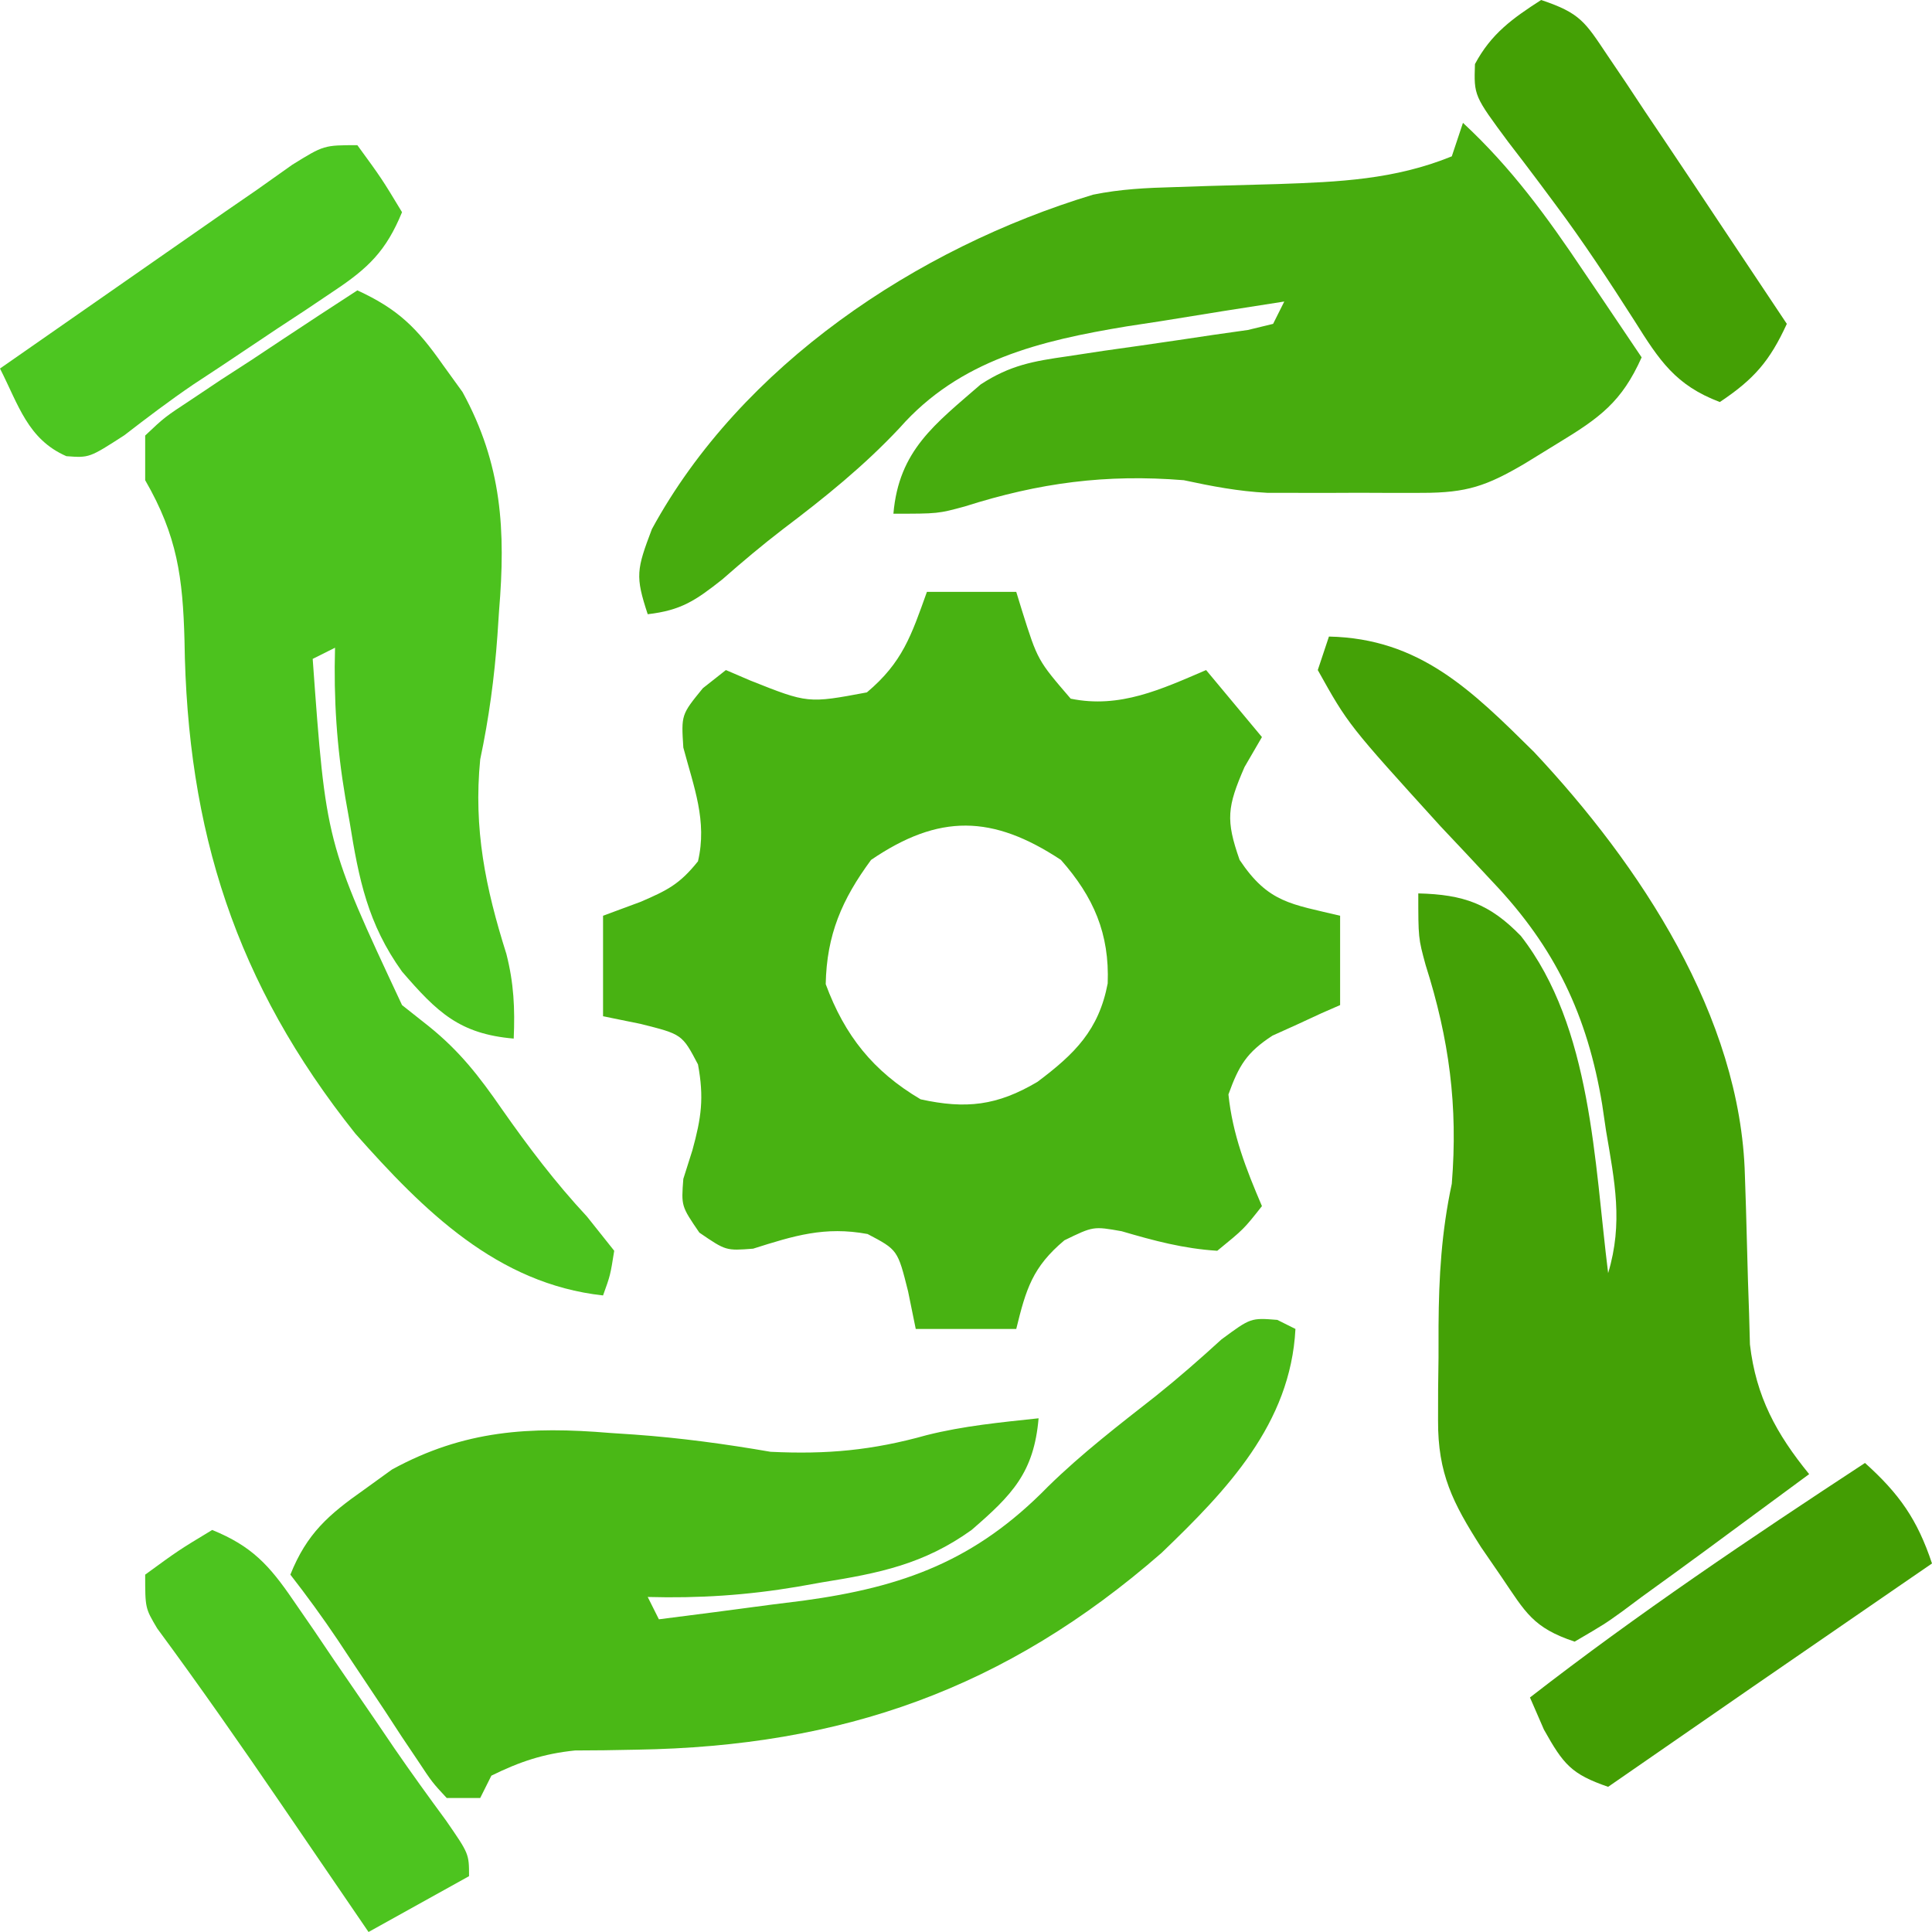
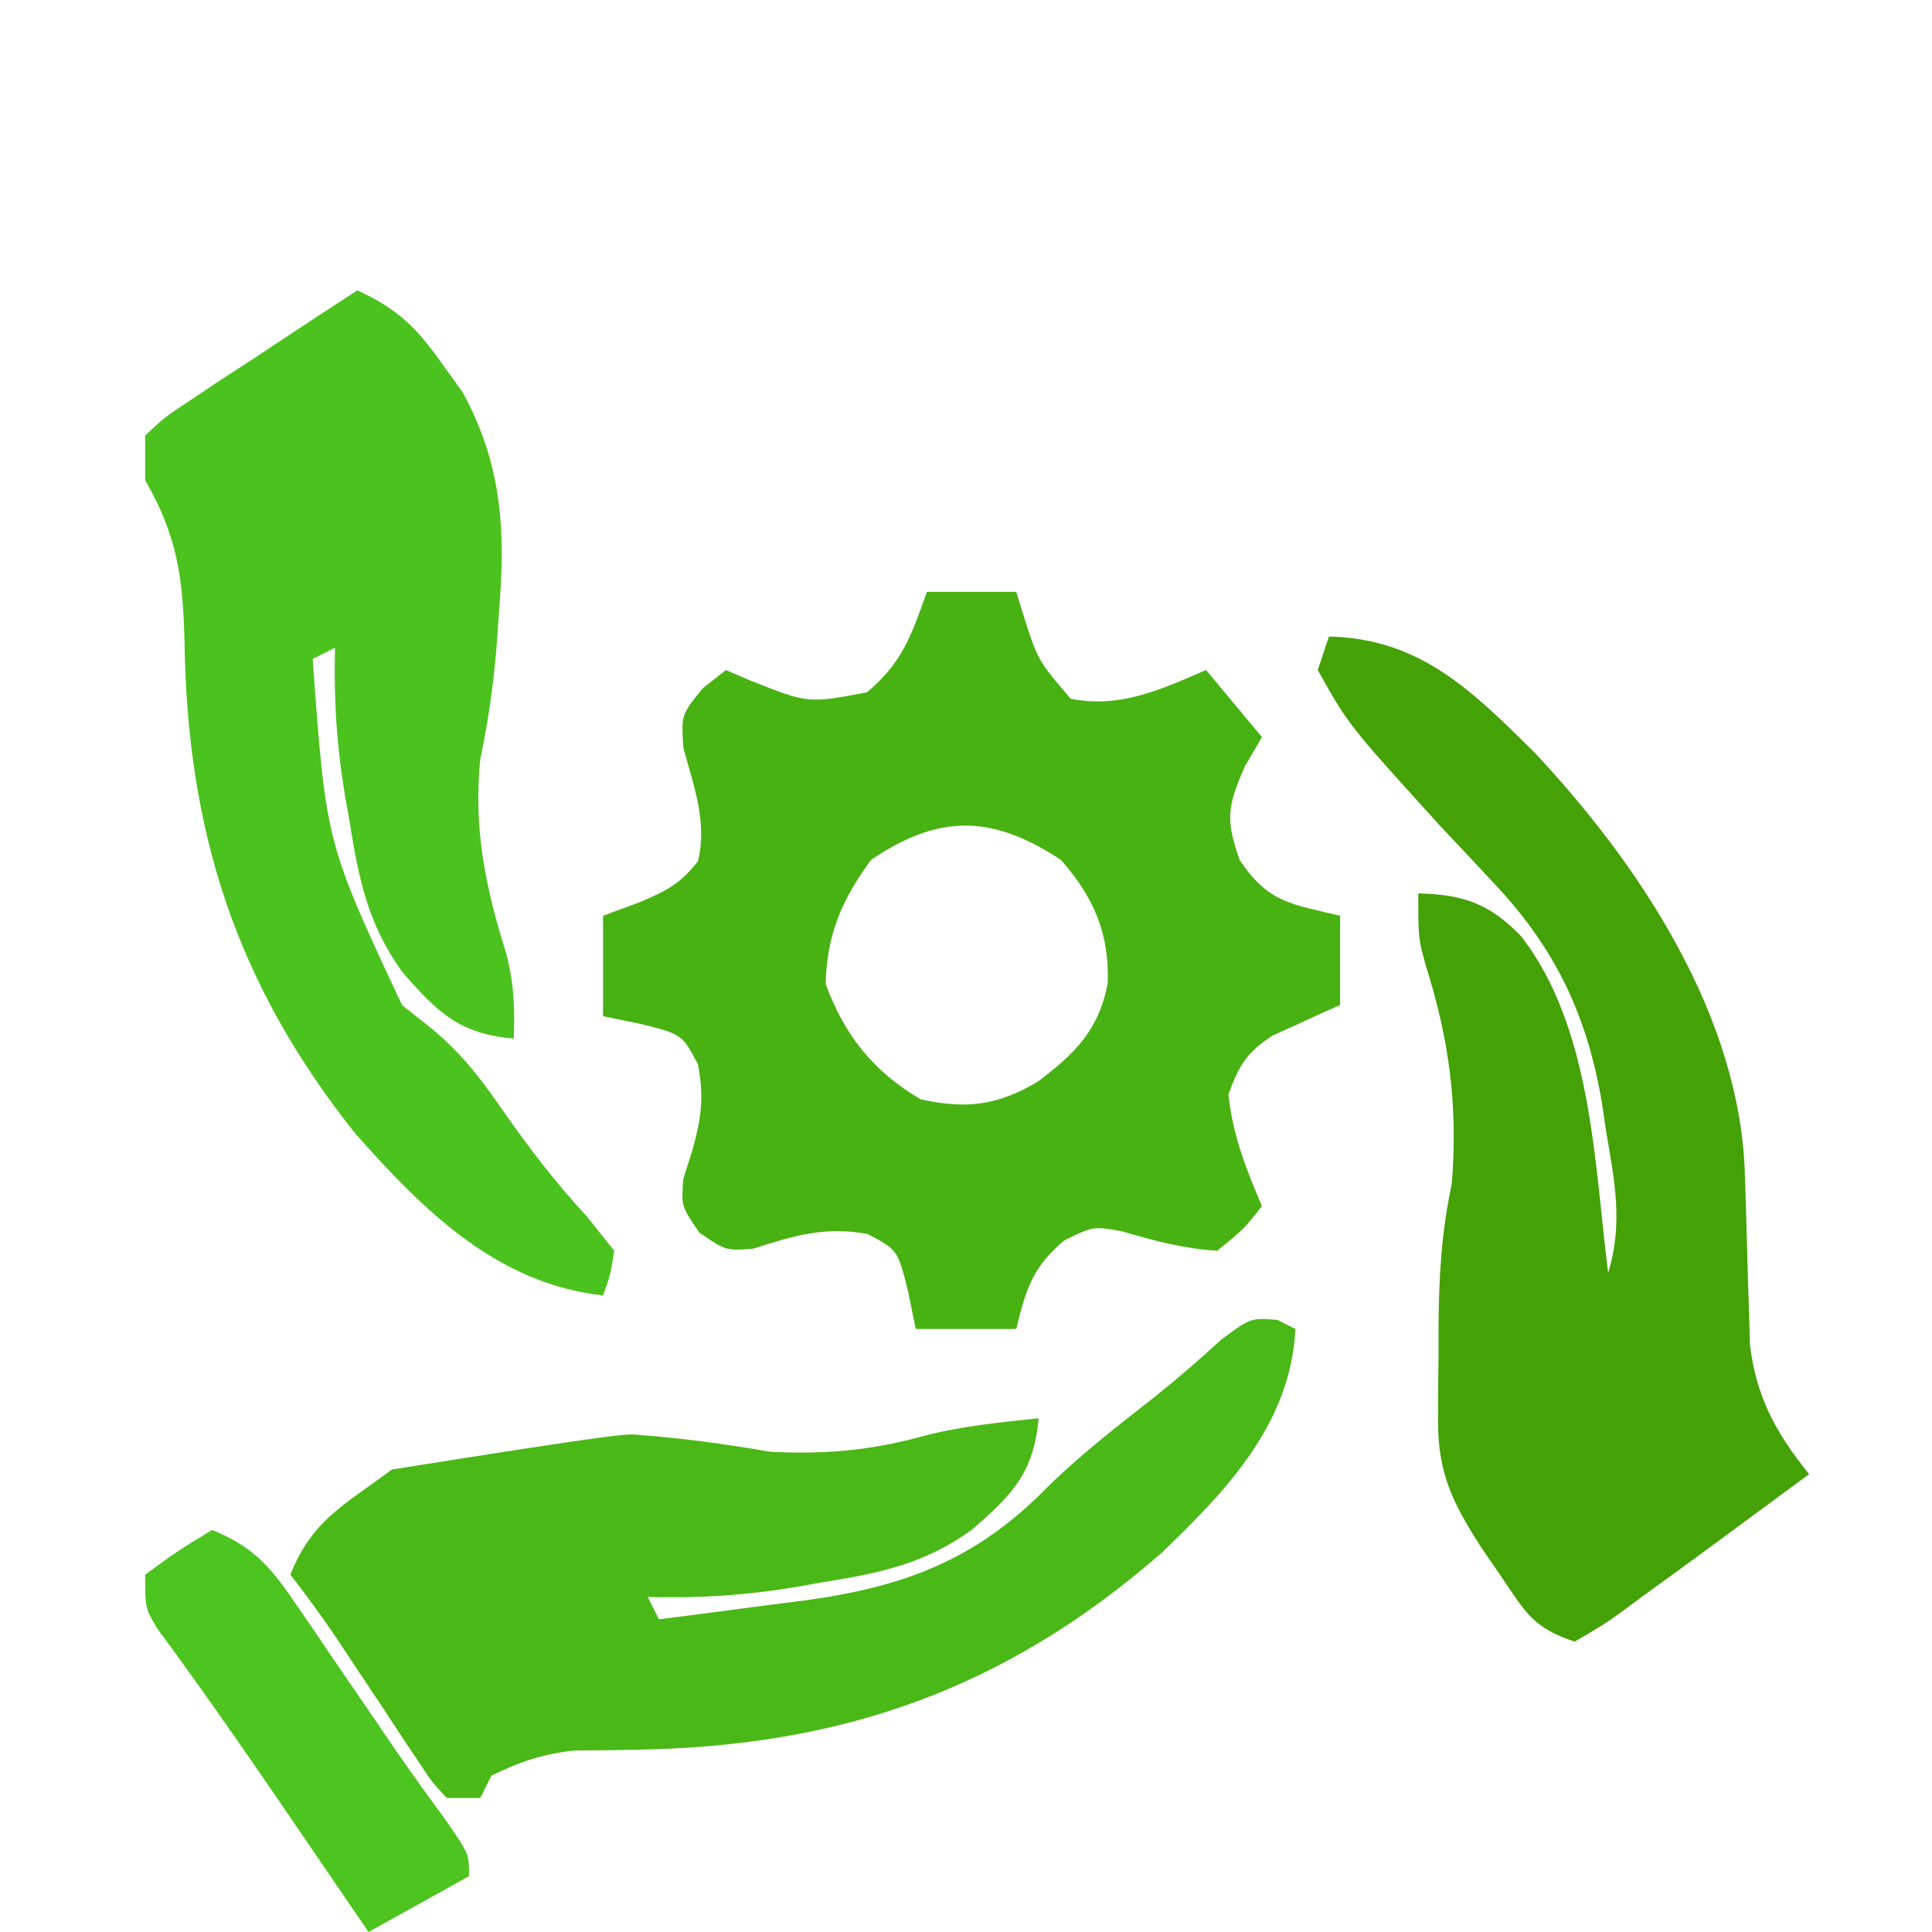
<svg xmlns="http://www.w3.org/2000/svg" width="173" height="173">
  <path d="M0 0 C2.64 0 5.28 0 8 0 C8.17 0.554 8.34 1.109 8.516 1.68 C9.915 6.123 9.915 6.123 12.875 9.562 C17.272 10.468 20.993 8.717 25 7 C27.475 9.97 27.475 9.97 30 13 C29.227 14.33 29.227 14.33 28.438 15.688 C26.892 19.249 26.742 20.419 28 24 C30.574 27.861 32.61 27.943 37 29 C37 31.64 37 34.28 37 37 C36.446 37.242 35.891 37.485 35.32 37.734 C34.596 38.07 33.871 38.405 33.125 38.75 C32.406 39.075 31.686 39.4 30.945 39.734 C28.626 41.243 27.932 42.42 27 45 C27.369 48.594 28.583 51.693 30 55 C28.375 57.062 28.375 57.062 26 59 C22.954 58.806 20.358 58.105 17.438 57.25 C14.901 56.801 14.901 56.801 12.312 58.062 C9.457 60.455 8.872 62.433 8 66 C5.03 66 2.06 66 -1 66 C-1.227 64.886 -1.454 63.773 -1.688 62.625 C-2.617 58.918 -2.617 58.918 -5.312 57.5 C-9.139 56.788 -11.905 57.653 -15.562 58.812 C-18 59 -18 59 -20.375 57.375 C-22 55 -22 55 -21.812 52.562 C-21.544 51.717 -21.276 50.871 -21 50 C-20.198 47.085 -19.944 45.301 -20.5 42.312 C-21.918 39.617 -21.918 39.617 -25.625 38.688 C-26.739 38.461 -27.852 38.234 -29 38 C-29 35.03 -29 32.06 -29 29 C-27.886 28.587 -26.773 28.175 -25.625 27.75 C-23.241 26.717 -22.147 26.184 -20.5 24.125 C-19.651 20.517 -20.88 17.454 -21.812 13.938 C-22 11 -22 11 -20.062 8.625 C-19.382 8.089 -18.701 7.553 -18 7 C-17.278 7.309 -16.556 7.619 -15.812 7.938 C-10.653 9.989 -10.653 9.989 -5.375 9 C-2.181 6.31 -1.4 3.907 0 0 Z M-5 24 C-7.613 27.544 -8.974 30.71 -9.062 35.125 C-7.359 39.734 -4.808 42.934 -0.562 45.438 C3.491 46.327 6.292 46.014 9.902 43.871 C13.236 41.37 15.391 39.24 16.188 35.062 C16.358 30.608 14.932 27.319 12 24 C5.877 19.961 1.097 19.849 -5 24 Z " fill="#48B212" transform="translate(83,53)" />
  <path d="M0 0 C3.628 1.673 5.31 3.33 7.625 6.625 C8.215 7.442 8.806 8.26 9.414 9.102 C12.965 15.591 13.284 21.51 12.688 28.688 C12.639 29.42 12.591 30.153 12.541 30.908 C12.272 34.681 11.781 38.304 11 42 C10.39 48.216 11.472 53.495 13.344 59.422 C14.014 62.055 14.117 64.295 14 67 C9.137 66.583 7.135 64.63 4 61 C0.93 56.726 0.126 52.708 -0.688 47.625 C-0.817 46.895 -0.947 46.166 -1.08 45.414 C-1.845 40.881 -2.127 36.595 -2 32 C-2.99 32.495 -2.99 32.495 -4 33 C-2.814 49.444 -2.814 49.444 4 64 C5.197 64.947 5.197 64.947 6.418 65.914 C9.189 68.152 10.916 70.39 12.938 73.312 C15.326 76.719 17.729 79.893 20.562 82.938 C21.367 83.948 22.171 84.959 23 86 C22.652 88.191 22.652 88.191 22 90 C12.523 88.961 5.933 82.412 -0.188 75.5 C-10.897 62.058 -15.251 48.406 -15.479 31.361 C-15.629 25.724 -16.122 21.981 -19 17 C-19 15.68 -19 14.36 -19 13 C-17.256 11.353 -17.256 11.353 -14.844 9.766 C-13.987 9.192 -13.129 8.618 -12.246 8.027 C-11.34 7.441 -10.434 6.854 -9.5 6.25 C-8.594 5.648 -7.688 5.046 -6.754 4.426 C-4.51 2.938 -2.259 1.464 0 0 Z " fill="#4CC21E" transform="translate(32,26)" />
-   <path d="M0 0 C0.536 0.268 1.073 0.536 1.625 0.812 C1.189 9.306 -4.515 15.248 -10.375 20.875 C-24.326 33.047 -38.959 38.193 -57.367 38.486 C-58.327 38.504 -59.288 38.521 -60.277 38.539 C-61.138 38.545 -61.999 38.551 -62.886 38.557 C-65.709 38.847 -67.835 39.559 -70.375 40.812 C-70.705 41.472 -71.035 42.133 -71.375 42.812 C-72.365 42.812 -73.355 42.812 -74.375 42.812 C-75.678 41.407 -75.678 41.407 -76.969 39.453 C-77.442 38.749 -77.915 38.045 -78.402 37.32 C-79.131 36.203 -79.131 36.203 -79.875 35.062 C-80.843 33.609 -81.812 32.156 -82.781 30.703 C-83.231 30.023 -83.681 29.343 -84.145 28.643 C-85.488 26.645 -86.896 24.711 -88.375 22.812 C-86.9 19.134 -84.967 17.448 -81.75 15.188 C-80.933 14.597 -80.115 14.007 -79.273 13.398 C-72.804 9.859 -66.905 9.527 -59.75 10.125 C-59.026 10.173 -58.301 10.222 -57.555 10.271 C-53.442 10.566 -49.441 11.111 -45.375 11.812 C-40.321 12.057 -36.259 11.682 -31.406 10.324 C-28.096 9.49 -24.765 9.176 -21.375 8.812 C-21.792 13.675 -23.745 15.677 -27.375 18.812 C-31.649 21.882 -35.667 22.687 -40.75 23.5 C-41.844 23.694 -41.844 23.694 -42.961 23.893 C-47.494 24.657 -51.78 24.94 -56.375 24.812 C-55.88 25.802 -55.88 25.802 -55.375 26.812 C-52.019 26.392 -48.665 25.948 -45.312 25.5 C-44.37 25.382 -43.427 25.264 -42.455 25.143 C-33.476 23.922 -27.015 21.561 -20.535 14.93 C-17.501 11.956 -14.182 9.41 -10.844 6.789 C-8.821 5.17 -6.911 3.496 -5 1.75 C-2.375 -0.188 -2.375 -0.188 0 0 Z " fill="#4AB816" transform="translate(114.375,118.188)" />
-   <path d="M0 0 C4.329 4.013 7.536 8.418 10.812 13.312 C11.566 14.423 11.566 14.423 12.334 15.557 C13.561 17.368 14.783 19.182 16 21 C14.214 24.993 12.259 26.407 8.5 28.688 C7.03 29.59 7.03 29.59 5.531 30.512 C2.101 32.528 0.342 33.127 -3.613 33.133 C-4.532 33.134 -5.45 33.135 -6.396 33.137 C-7.359 33.133 -8.321 33.129 -9.312 33.125 C-10.739 33.131 -10.739 33.131 -12.193 33.137 C-13.116 33.135 -14.038 33.134 -14.988 33.133 C-16.25 33.131 -16.25 33.131 -17.536 33.129 C-20.11 32.994 -22.484 32.542 -25 32 C-31.962 31.436 -37.944 32.23 -44.59 34.344 C-47 35 -47 35 -51 35 C-50.514 29.325 -47.285 26.986 -43.182 23.42 C-40.543 21.702 -38.505 21.345 -35.395 20.902 C-33.796 20.66 -33.796 20.66 -32.166 20.412 C-31.059 20.255 -29.953 20.099 -28.812 19.938 C-26.61 19.621 -24.408 19.298 -22.207 18.965 C-21.232 18.827 -20.257 18.689 -19.253 18.547 C-18.51 18.366 -17.766 18.186 -17 18 C-16.67 17.34 -16.34 16.68 -16 16 C-19.67 16.562 -23.335 17.153 -27 17.75 C-28.03 17.907 -29.06 18.065 -30.121 18.227 C-37.844 19.506 -45.076 21.225 -50.438 27.312 C-53.649 30.736 -57.118 33.534 -60.859 36.359 C-62.744 37.804 -64.529 39.308 -66.312 40.875 C-68.716 42.775 -70.01 43.655 -73 44 C-74.126 40.591 -74 40.001 -72.625 36.375 C-64.642 21.716 -48.91 11.205 -33.118 6.431 C-30.659 5.931 -28.333 5.821 -25.824 5.754 C-24.831 5.721 -23.838 5.688 -22.814 5.654 C-20.742 5.593 -18.669 5.536 -16.596 5.482 C-11.104 5.294 -6.125 5.085 -1 3 C-0.67 2.01 -0.34 1.02 0 0 Z " fill="#47AC0E" transform="translate(131,11)" />
+   <path d="M0 0 C0.536 0.268 1.073 0.536 1.625 0.812 C1.189 9.306 -4.515 15.248 -10.375 20.875 C-24.326 33.047 -38.959 38.193 -57.367 38.486 C-58.327 38.504 -59.288 38.521 -60.277 38.539 C-61.138 38.545 -61.999 38.551 -62.886 38.557 C-65.709 38.847 -67.835 39.559 -70.375 40.812 C-70.705 41.472 -71.035 42.133 -71.375 42.812 C-72.365 42.812 -73.355 42.812 -74.375 42.812 C-75.678 41.407 -75.678 41.407 -76.969 39.453 C-77.442 38.749 -77.915 38.045 -78.402 37.32 C-79.131 36.203 -79.131 36.203 -79.875 35.062 C-80.843 33.609 -81.812 32.156 -82.781 30.703 C-83.231 30.023 -83.681 29.343 -84.145 28.643 C-85.488 26.645 -86.896 24.711 -88.375 22.812 C-86.9 19.134 -84.967 17.448 -81.75 15.188 C-80.933 14.597 -80.115 14.007 -79.273 13.398 C-59.026 10.173 -58.301 10.222 -57.555 10.271 C-53.442 10.566 -49.441 11.111 -45.375 11.812 C-40.321 12.057 -36.259 11.682 -31.406 10.324 C-28.096 9.49 -24.765 9.176 -21.375 8.812 C-21.792 13.675 -23.745 15.677 -27.375 18.812 C-31.649 21.882 -35.667 22.687 -40.75 23.5 C-41.844 23.694 -41.844 23.694 -42.961 23.893 C-47.494 24.657 -51.78 24.94 -56.375 24.812 C-55.88 25.802 -55.88 25.802 -55.375 26.812 C-52.019 26.392 -48.665 25.948 -45.312 25.5 C-44.37 25.382 -43.427 25.264 -42.455 25.143 C-33.476 23.922 -27.015 21.561 -20.535 14.93 C-17.501 11.956 -14.182 9.41 -10.844 6.789 C-8.821 5.17 -6.911 3.496 -5 1.75 C-2.375 -0.188 -2.375 -0.188 0 0 Z " fill="#4AB816" transform="translate(114.375,118.188)" />
  <path d="M0 0 C8.131 0.173 12.779 4.816 18.363 10.336 C27.826 20.418 36.872 34.022 37.246 48.246 C37.279 49.248 37.312 50.251 37.346 51.283 C37.407 53.382 37.464 55.481 37.518 57.58 C37.552 58.584 37.586 59.587 37.621 60.621 C37.646 61.533 37.671 62.445 37.697 63.385 C38.238 68.055 40.062 71.394 43 75 C40.626 76.752 38.251 78.501 35.875 80.25 C35.21 80.741 34.545 81.232 33.859 81.738 C31.913 83.169 29.958 84.586 28 86 C27.431 86.425 26.861 86.849 26.274 87.287 C24.695 88.422 24.695 88.422 22 90 C18.269 88.756 17.615 87.4 15.438 84.188 C14.838 83.315 14.239 82.442 13.621 81.543 C11.095 77.581 9.746 74.953 9.77 70.191 C9.771 69.279 9.773 68.367 9.775 67.428 C9.788 66.482 9.8 65.537 9.812 64.562 C9.813 63.621 9.814 62.679 9.814 61.709 C9.842 57.308 10.078 53.313 11 49 C11.564 42.038 10.77 36.056 8.656 29.41 C8 27 8 27 8 23 C12.065 23.097 14.403 23.937 17.188 26.812 C23.547 34.982 23.755 47.095 25 57 C26.357 52.495 25.584 48.811 24.812 44.25 C24.698 43.477 24.584 42.703 24.467 41.906 C23.154 33.96 20.267 27.867 14.688 22 C13.512 20.739 13.512 20.739 12.312 19.453 C11.549 18.644 10.786 17.834 10 17 C1.728 7.888 1.728 7.888 -1 3 C-0.67 2.01 -0.34 1.02 0 0 Z " fill="#44A106" transform="translate(119,57)" />
  <path d="M0 0 C3.559 1.447 5.129 3.173 7.277 6.324 C8.172 7.621 8.172 7.621 9.084 8.943 C9.696 9.849 10.307 10.754 10.938 11.688 C12.155 13.462 13.372 15.237 14.59 17.012 C15.167 17.862 15.745 18.712 16.339 19.587 C17.836 21.762 19.377 23.893 20.941 26.02 C23 29 23 29 23 31 C20.03 32.65 17.06 34.3 14 36 C12.714 34.117 12.714 34.117 11.402 32.195 C10.851 31.388 10.299 30.581 9.731 29.75 C8.534 27.998 7.338 26.245 6.142 24.492 C2.531 19.206 -1.126 13.965 -4.926 8.812 C-6 7 -6 7 -6 4 C-3 1.812 -3 1.812 0 0 Z " fill="#4DC41F" transform="translate(19,137)" />
-   <path d="M0 0 C2.188 3 2.188 3 4 6 C2.577 9.462 0.993 11.002 -2.105 13.059 C-3.334 13.885 -3.334 13.885 -4.588 14.729 C-5.446 15.292 -6.304 15.856 -7.188 16.438 C-8.869 17.561 -10.55 18.684 -12.23 19.809 C-13.042 20.343 -13.853 20.878 -14.689 21.429 C-16.813 22.873 -18.832 24.403 -20.863 25.973 C-24 28 -24 28 -26.055 27.849 C-29.511 26.34 -30.339 23.262 -32 20 C-28.292 17.416 -24.584 14.833 -20.875 12.25 C-19.828 11.52 -18.782 10.791 -17.703 10.039 C-16.685 9.33 -15.666 8.621 -14.617 7.891 C-13.685 7.241 -12.753 6.592 -11.792 5.923 C-10.871 5.288 -9.949 4.654 -9 4 C-7.956 3.26 -6.912 2.52 -5.836 1.757 C-3 0 -3 0 0 0 Z " fill="#4DC621" transform="translate(32,13)" />
-   <path d="M0 0 C3.498 1.166 3.931 1.956 5.926 4.938 C6.75 6.158 6.75 6.158 7.592 7.402 C8.444 8.688 8.444 8.688 9.312 10 C9.869 10.826 10.425 11.653 10.998 12.504 C12.674 14.997 14.338 17.498 16 20 C17.139 21.708 18.278 23.417 19.418 25.125 C20.279 26.417 21.139 27.708 22 29 C20.474 32.326 19.067 33.956 16 36 C12.034 34.497 10.597 32.287 8.375 28.75 C6.081 25.159 3.775 21.647 1.223 18.234 C0.76 17.612 0.297 16.99 -0.179 16.349 C-1.089 15.132 -2.009 13.923 -2.938 12.722 C-6.019 8.567 -6.019 8.567 -5.926 5.738 C-4.479 3.021 -2.559 1.645 0 0 Z " fill="#44A005" transform="translate(138,0)" />
-   <path d="M0 0 C3.081 2.773 4.688 5.063 6 9 C4.996 9.69 3.992 10.379 2.957 11.09 C-5.707 17.042 -14.362 23.009 -23 29 C-26.291 27.865 -26.996 27.007 -28.75 23.875 C-29.163 22.926 -29.575 21.977 -30 21 C-20.331 13.492 -10.233 6.711 0 0 Z " fill="#439D03" transform="translate(167,131)" />
</svg>